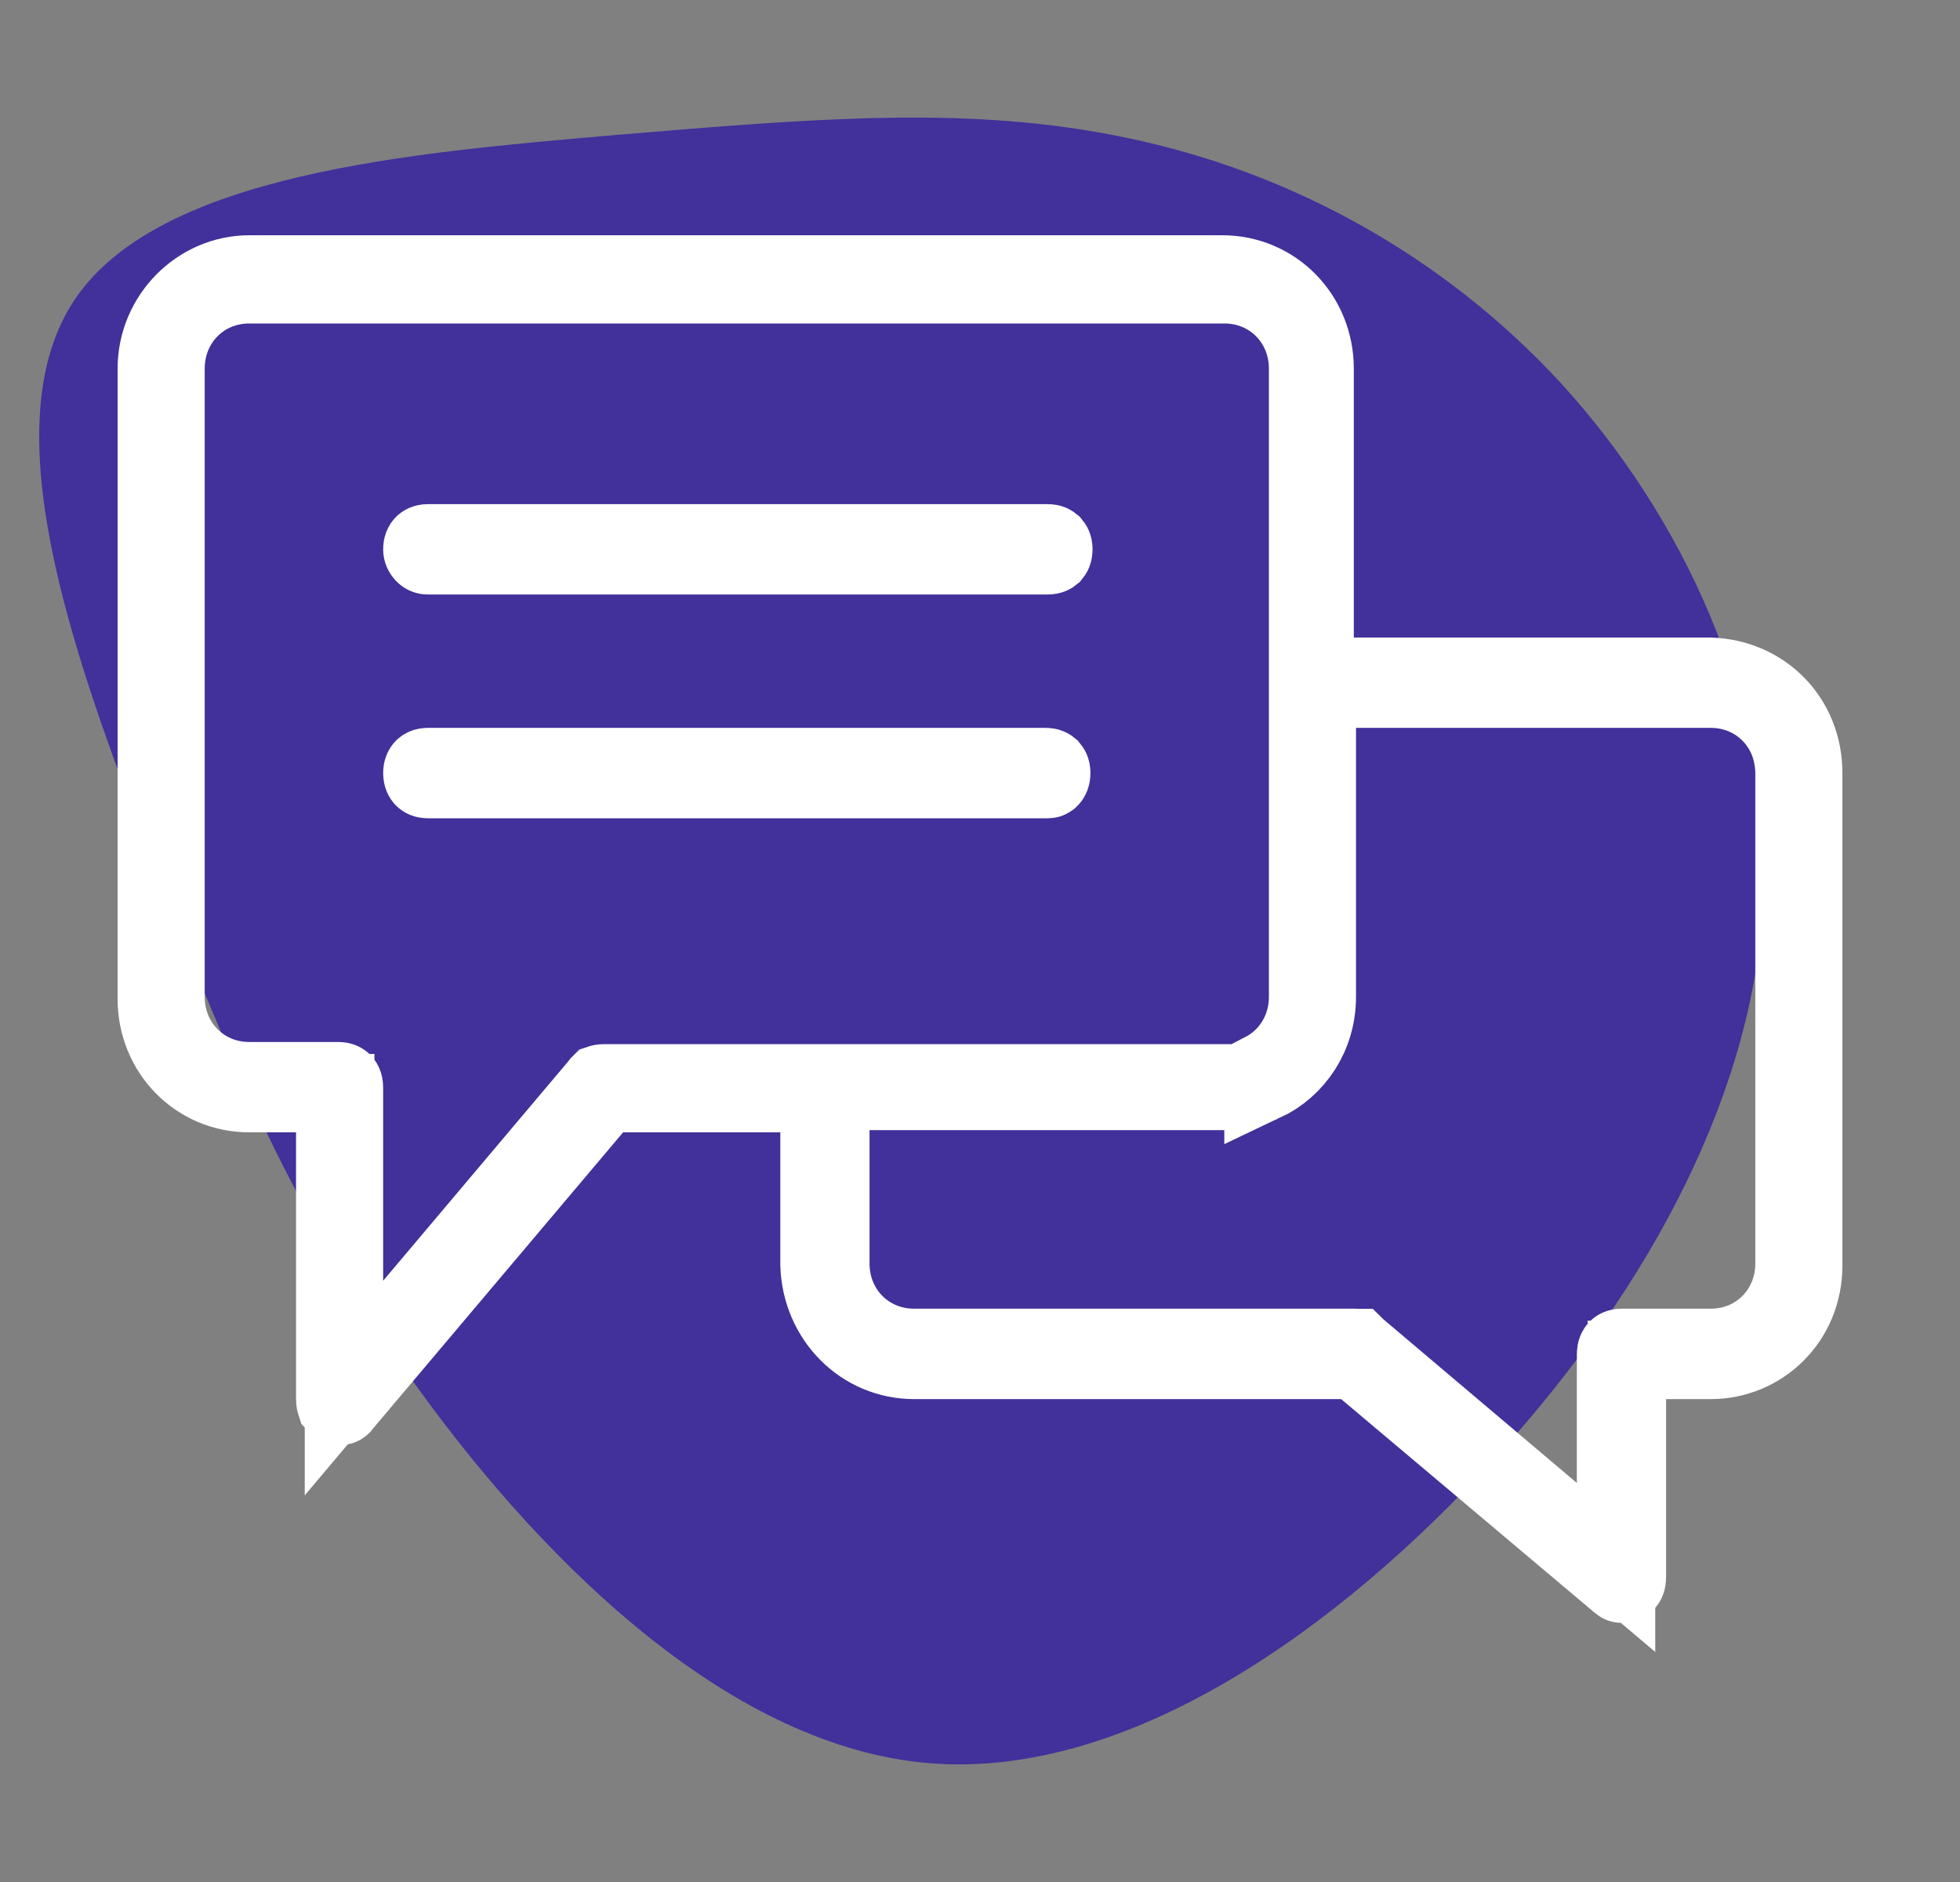
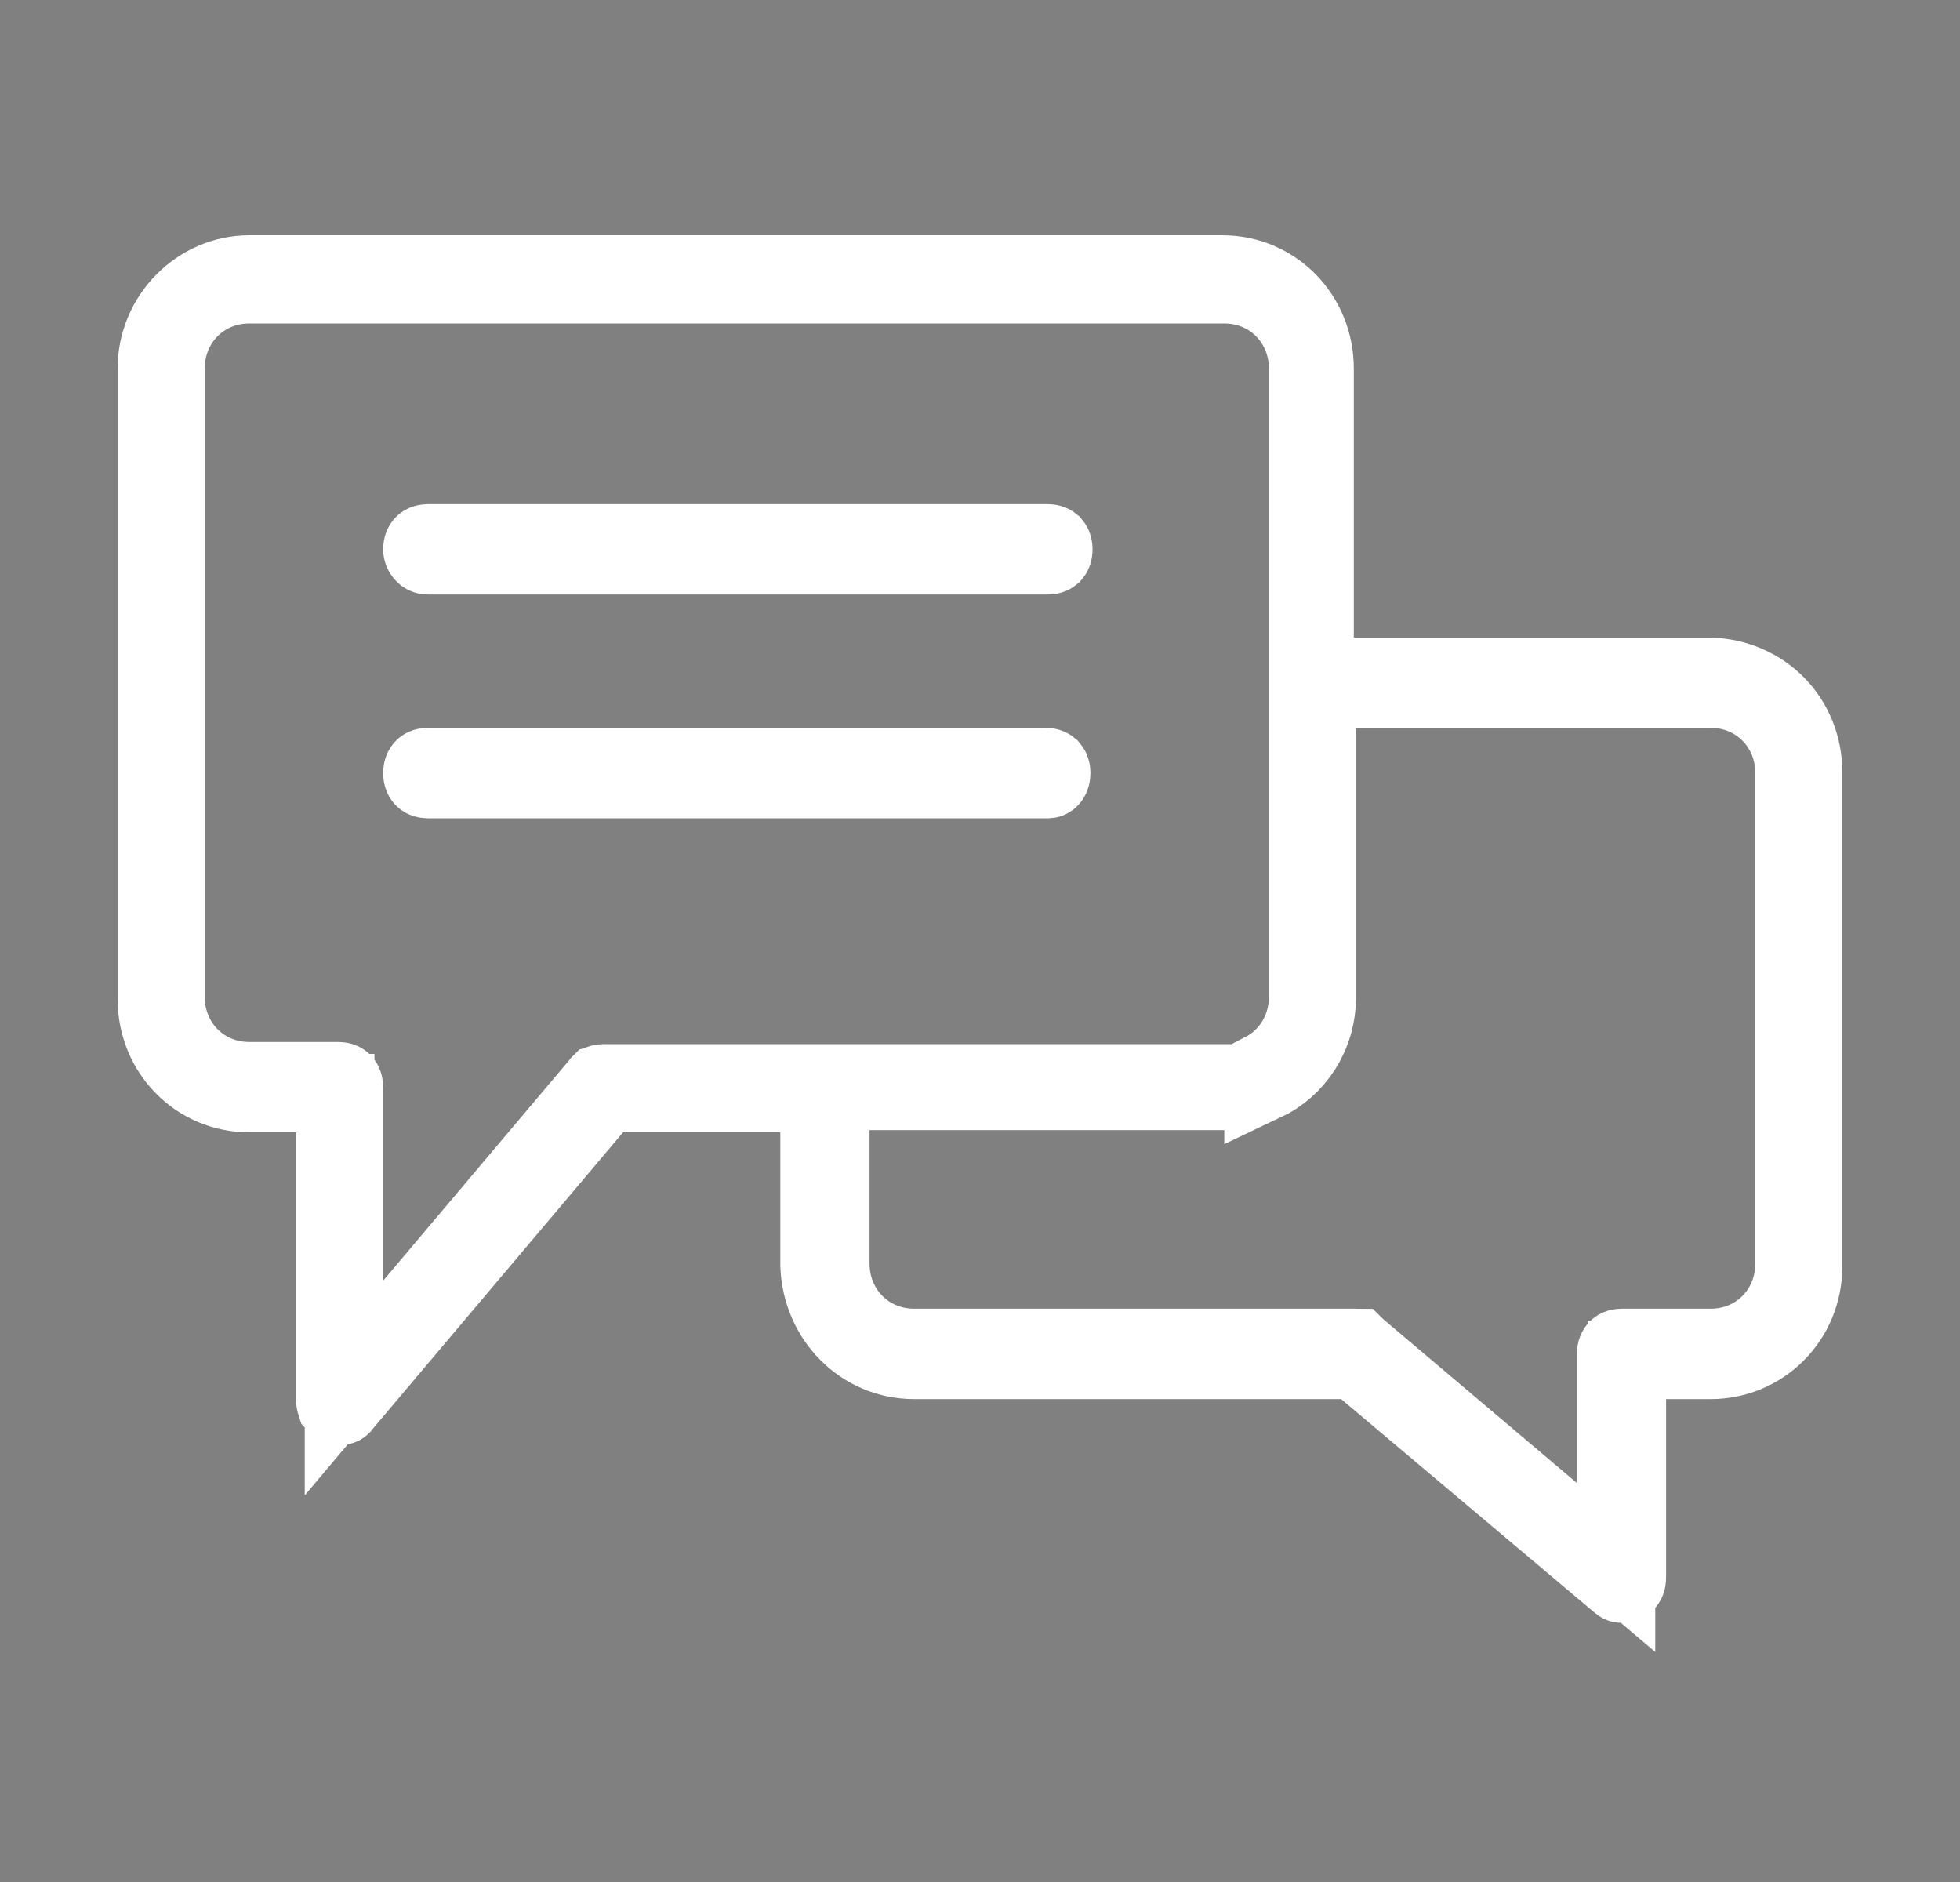
<svg xmlns="http://www.w3.org/2000/svg" width="25" height="24" viewBox="0 0 25 24" fill="none">
  <rect x="0" y="0" width="25" height="24" fill="#808080" stroke="none" />
-   <path d="M7.835 1.723C10.419 1.507 12.381 1.34 14.358 1.755C16.487 2.193 18.424 3.282 19.893 4.868C21.454 6.567 22.591 8.963 22.494 11.417C22.397 13.871 21.079 16.385 19.073 18.588C17.068 20.791 14.383 22.684 11.868 22.486C9.353 22.288 7.001 19.993 5.378 17.768C3.756 15.543 2.868 13.389 1.894 10.853C0.919 8.318 -0.124 5.399 0.962 3.807C2.048 2.215 5.247 1.947 7.835 1.723Z" fill="#42309B" />
  <path d="M21.251 17.342H20.751V17.842V20.119C20.751 20.157 20.739 20.173 20.733 20.179C20.728 20.184 20.715 20.195 20.682 20.195C20.682 20.195 20.68 20.195 20.677 20.194C20.676 20.194 20.674 20.194 20.673 20.193L20.67 20.19L20.652 20.175L17.428 17.459L17.288 17.342H17.106H11.66C11.004 17.342 10.476 16.812 10.453 16.133V14.44V13.94H9.953H7.948H7.716L7.566 14.117L4.369 17.903L4.362 17.912L4.355 17.921C4.354 17.922 4.353 17.923 4.35 17.925C4.346 17.927 4.34 17.929 4.333 17.929C4.327 17.93 4.322 17.929 4.32 17.928L4.302 17.91L4.284 17.895C4.284 17.895 4.284 17.895 4.283 17.894C4.281 17.888 4.276 17.87 4.276 17.842V14.44V13.94H3.776H3.18C2.519 13.94 2 13.407 2 12.739V4.701C2 4.038 2.541 3.5 3.18 3.5H15.589C16.25 3.5 16.768 4.033 16.768 4.701V8.13V8.63H17.268H21.812C22.489 8.653 23 9.173 23 9.858V16.141C23 16.825 22.465 17.342 21.82 17.342H21.251ZM16.116 13.668C16.459 13.49 16.685 13.131 16.685 12.712V4.701C16.685 4.101 16.223 3.625 15.616 3.625H3.18C2.573 3.625 2.111 4.101 2.111 4.701V12.712C2.111 13.311 2.573 13.788 3.18 13.788H4.318C4.35 13.788 4.363 13.798 4.368 13.804C4.374 13.809 4.387 13.826 4.387 13.864V16.333V17.701L5.269 16.655L7.653 13.83L7.658 13.823L7.66 13.821C7.666 13.819 7.68 13.815 7.704 13.815H15.616H16.086C15.941 13.878 15.782 13.912 15.616 13.912H11.091H10.591V14.412V16.113C10.591 16.713 11.053 17.189 11.66 17.189H17.296C17.296 17.189 17.298 17.189 17.301 17.19C17.302 17.19 17.304 17.191 17.305 17.191L17.308 17.194L17.325 17.208L19.79 19.293L20.613 19.989V18.912V17.266C20.613 17.227 20.626 17.211 20.632 17.205C20.637 17.2 20.65 17.189 20.682 17.189H21.82C22.427 17.189 22.889 16.713 22.889 16.113V9.858C22.889 9.259 22.427 8.782 21.82 8.782H17.296H16.796V9.282V12.712C16.796 13.207 16.515 13.614 16.116 13.802V13.668ZM5.387 7.005C5.387 6.967 5.399 6.951 5.405 6.945C5.41 6.94 5.423 6.929 5.456 6.929H13.367C13.399 6.929 13.412 6.94 13.418 6.945C13.423 6.951 13.436 6.967 13.436 7.005C13.436 7.044 13.423 7.06 13.418 7.066C13.412 7.071 13.399 7.081 13.367 7.081H5.456C5.439 7.081 5.425 7.076 5.411 7.061C5.394 7.044 5.387 7.022 5.387 7.005ZM13.34 9.782C13.372 9.782 13.385 9.793 13.391 9.798C13.396 9.804 13.409 9.82 13.409 9.858C13.409 9.897 13.396 9.917 13.388 9.925C13.38 9.933 13.374 9.935 13.367 9.935H5.456C5.423 9.935 5.41 9.924 5.405 9.919C5.399 9.913 5.387 9.897 5.387 9.858C5.387 9.82 5.399 9.804 5.405 9.798C5.41 9.793 5.423 9.782 5.456 9.782H13.34Z" fill="white" stroke="white" />
</svg>